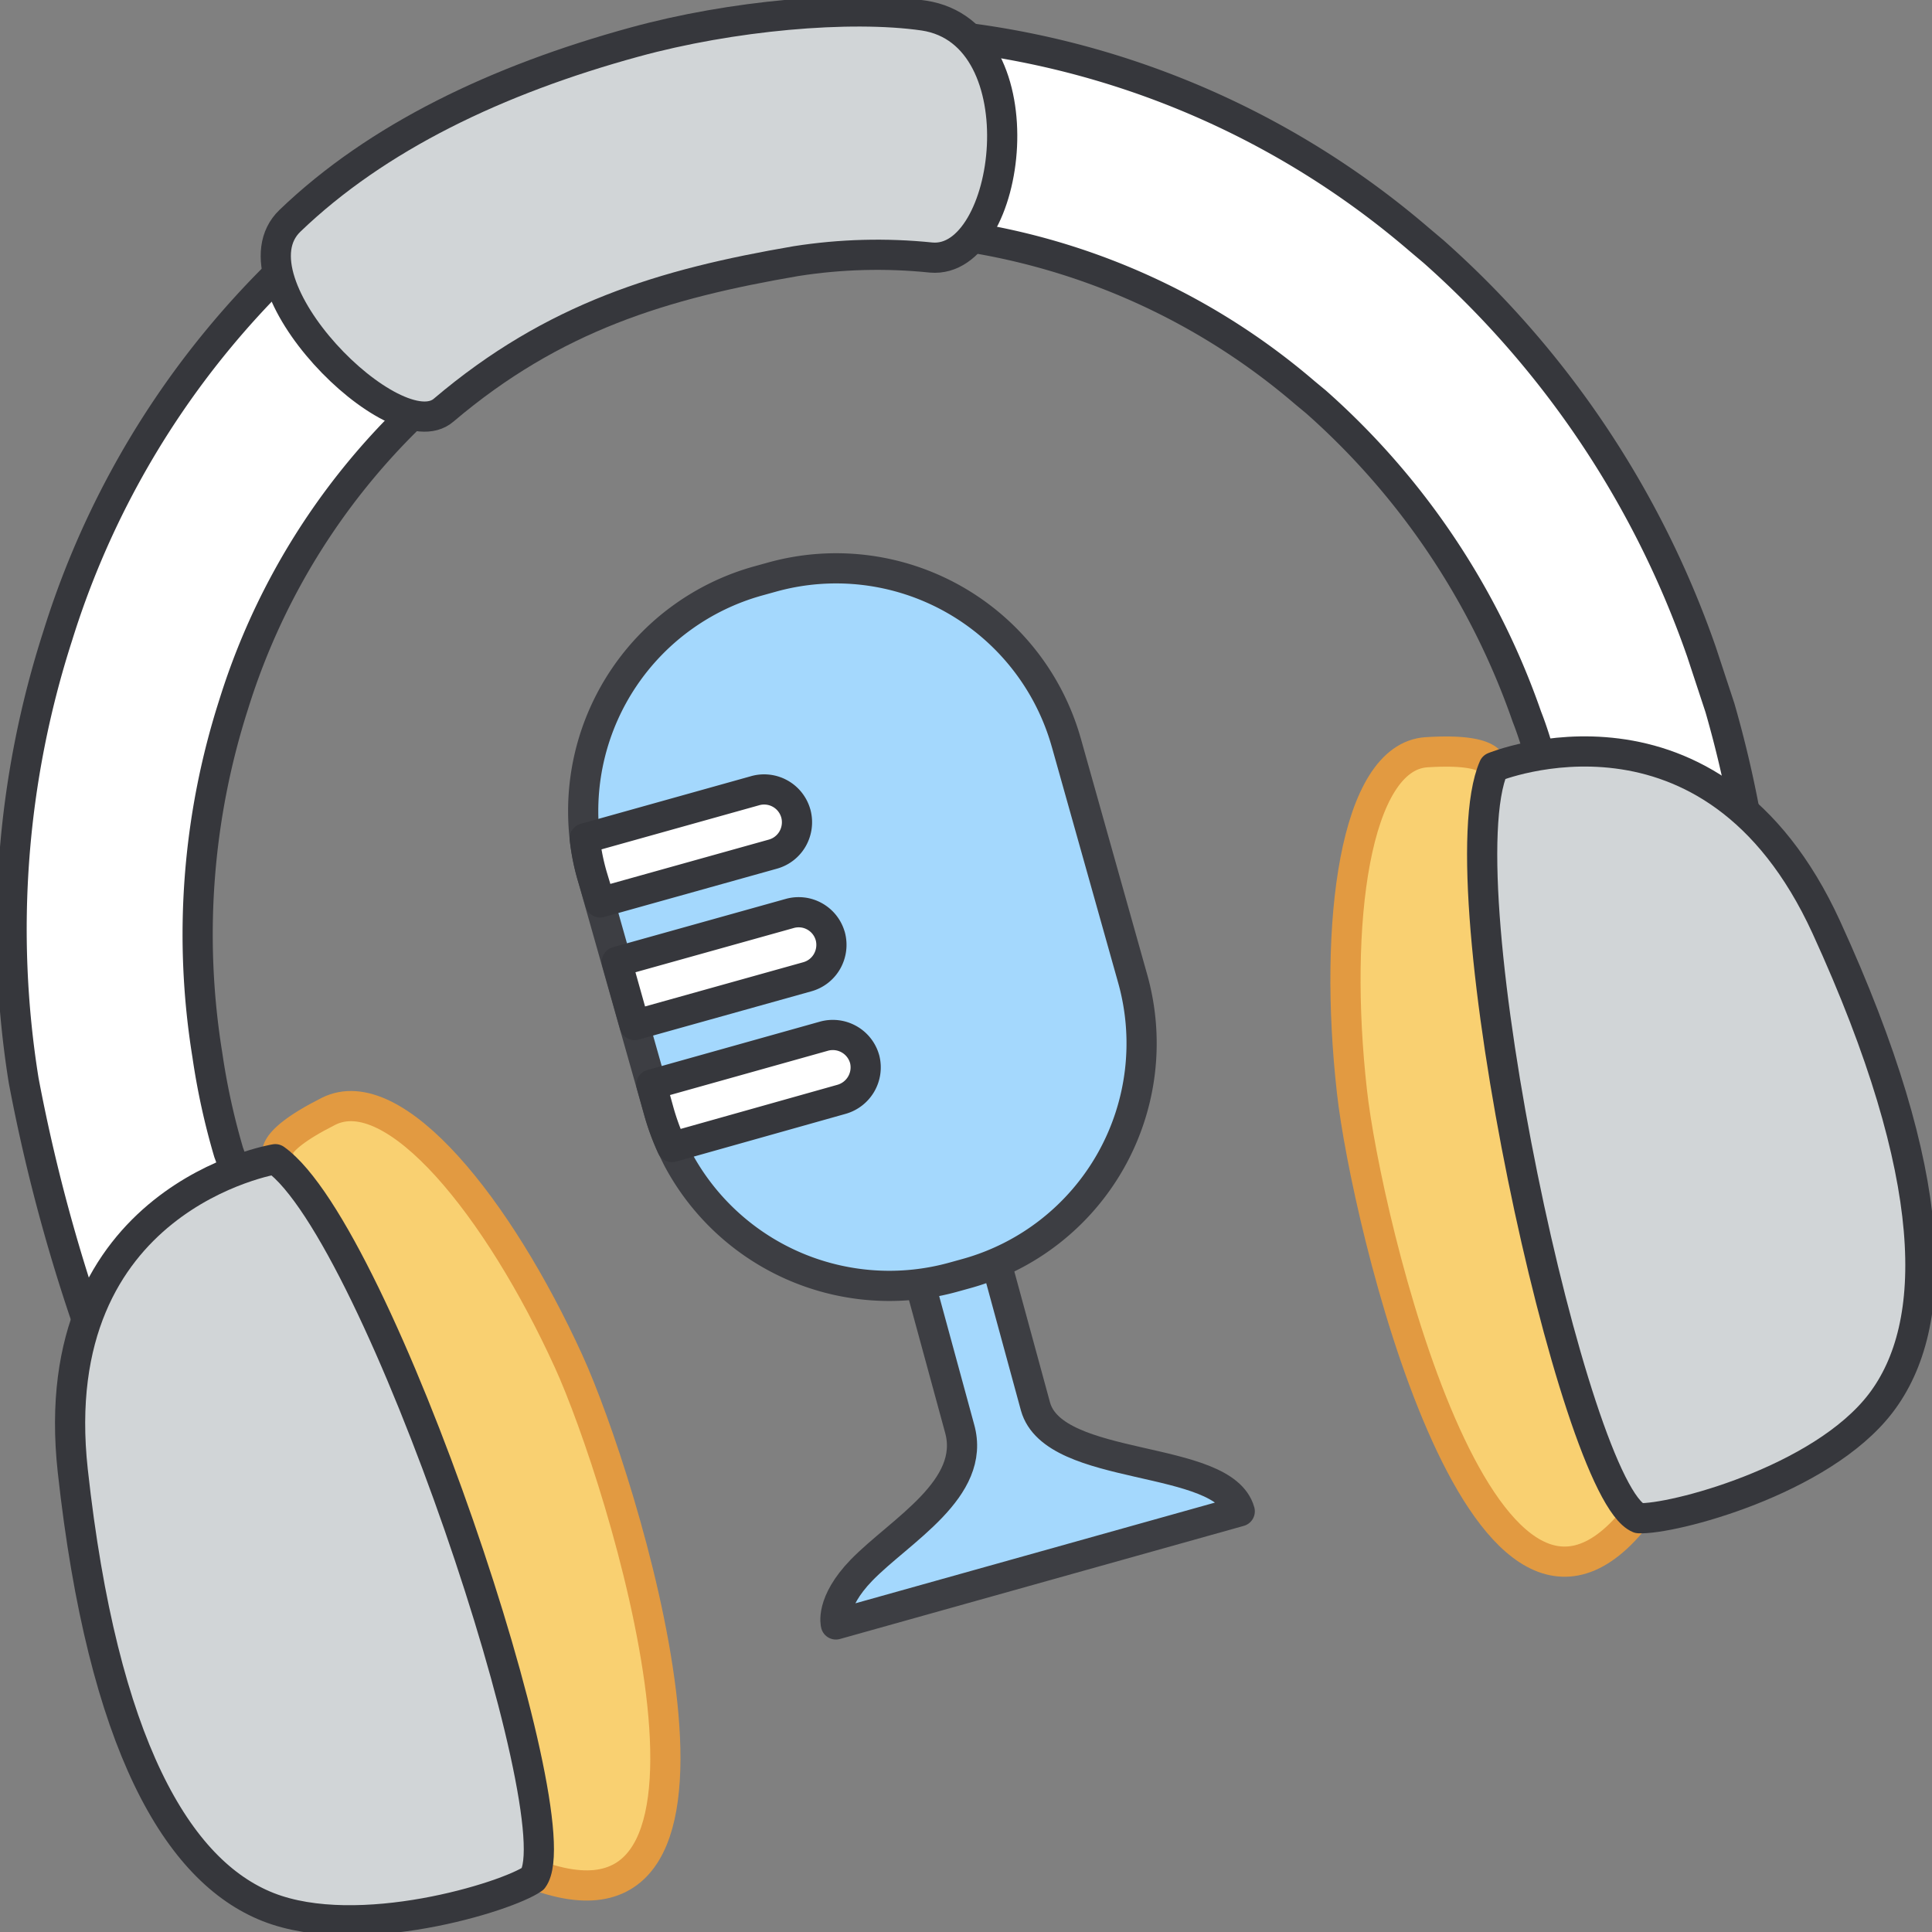
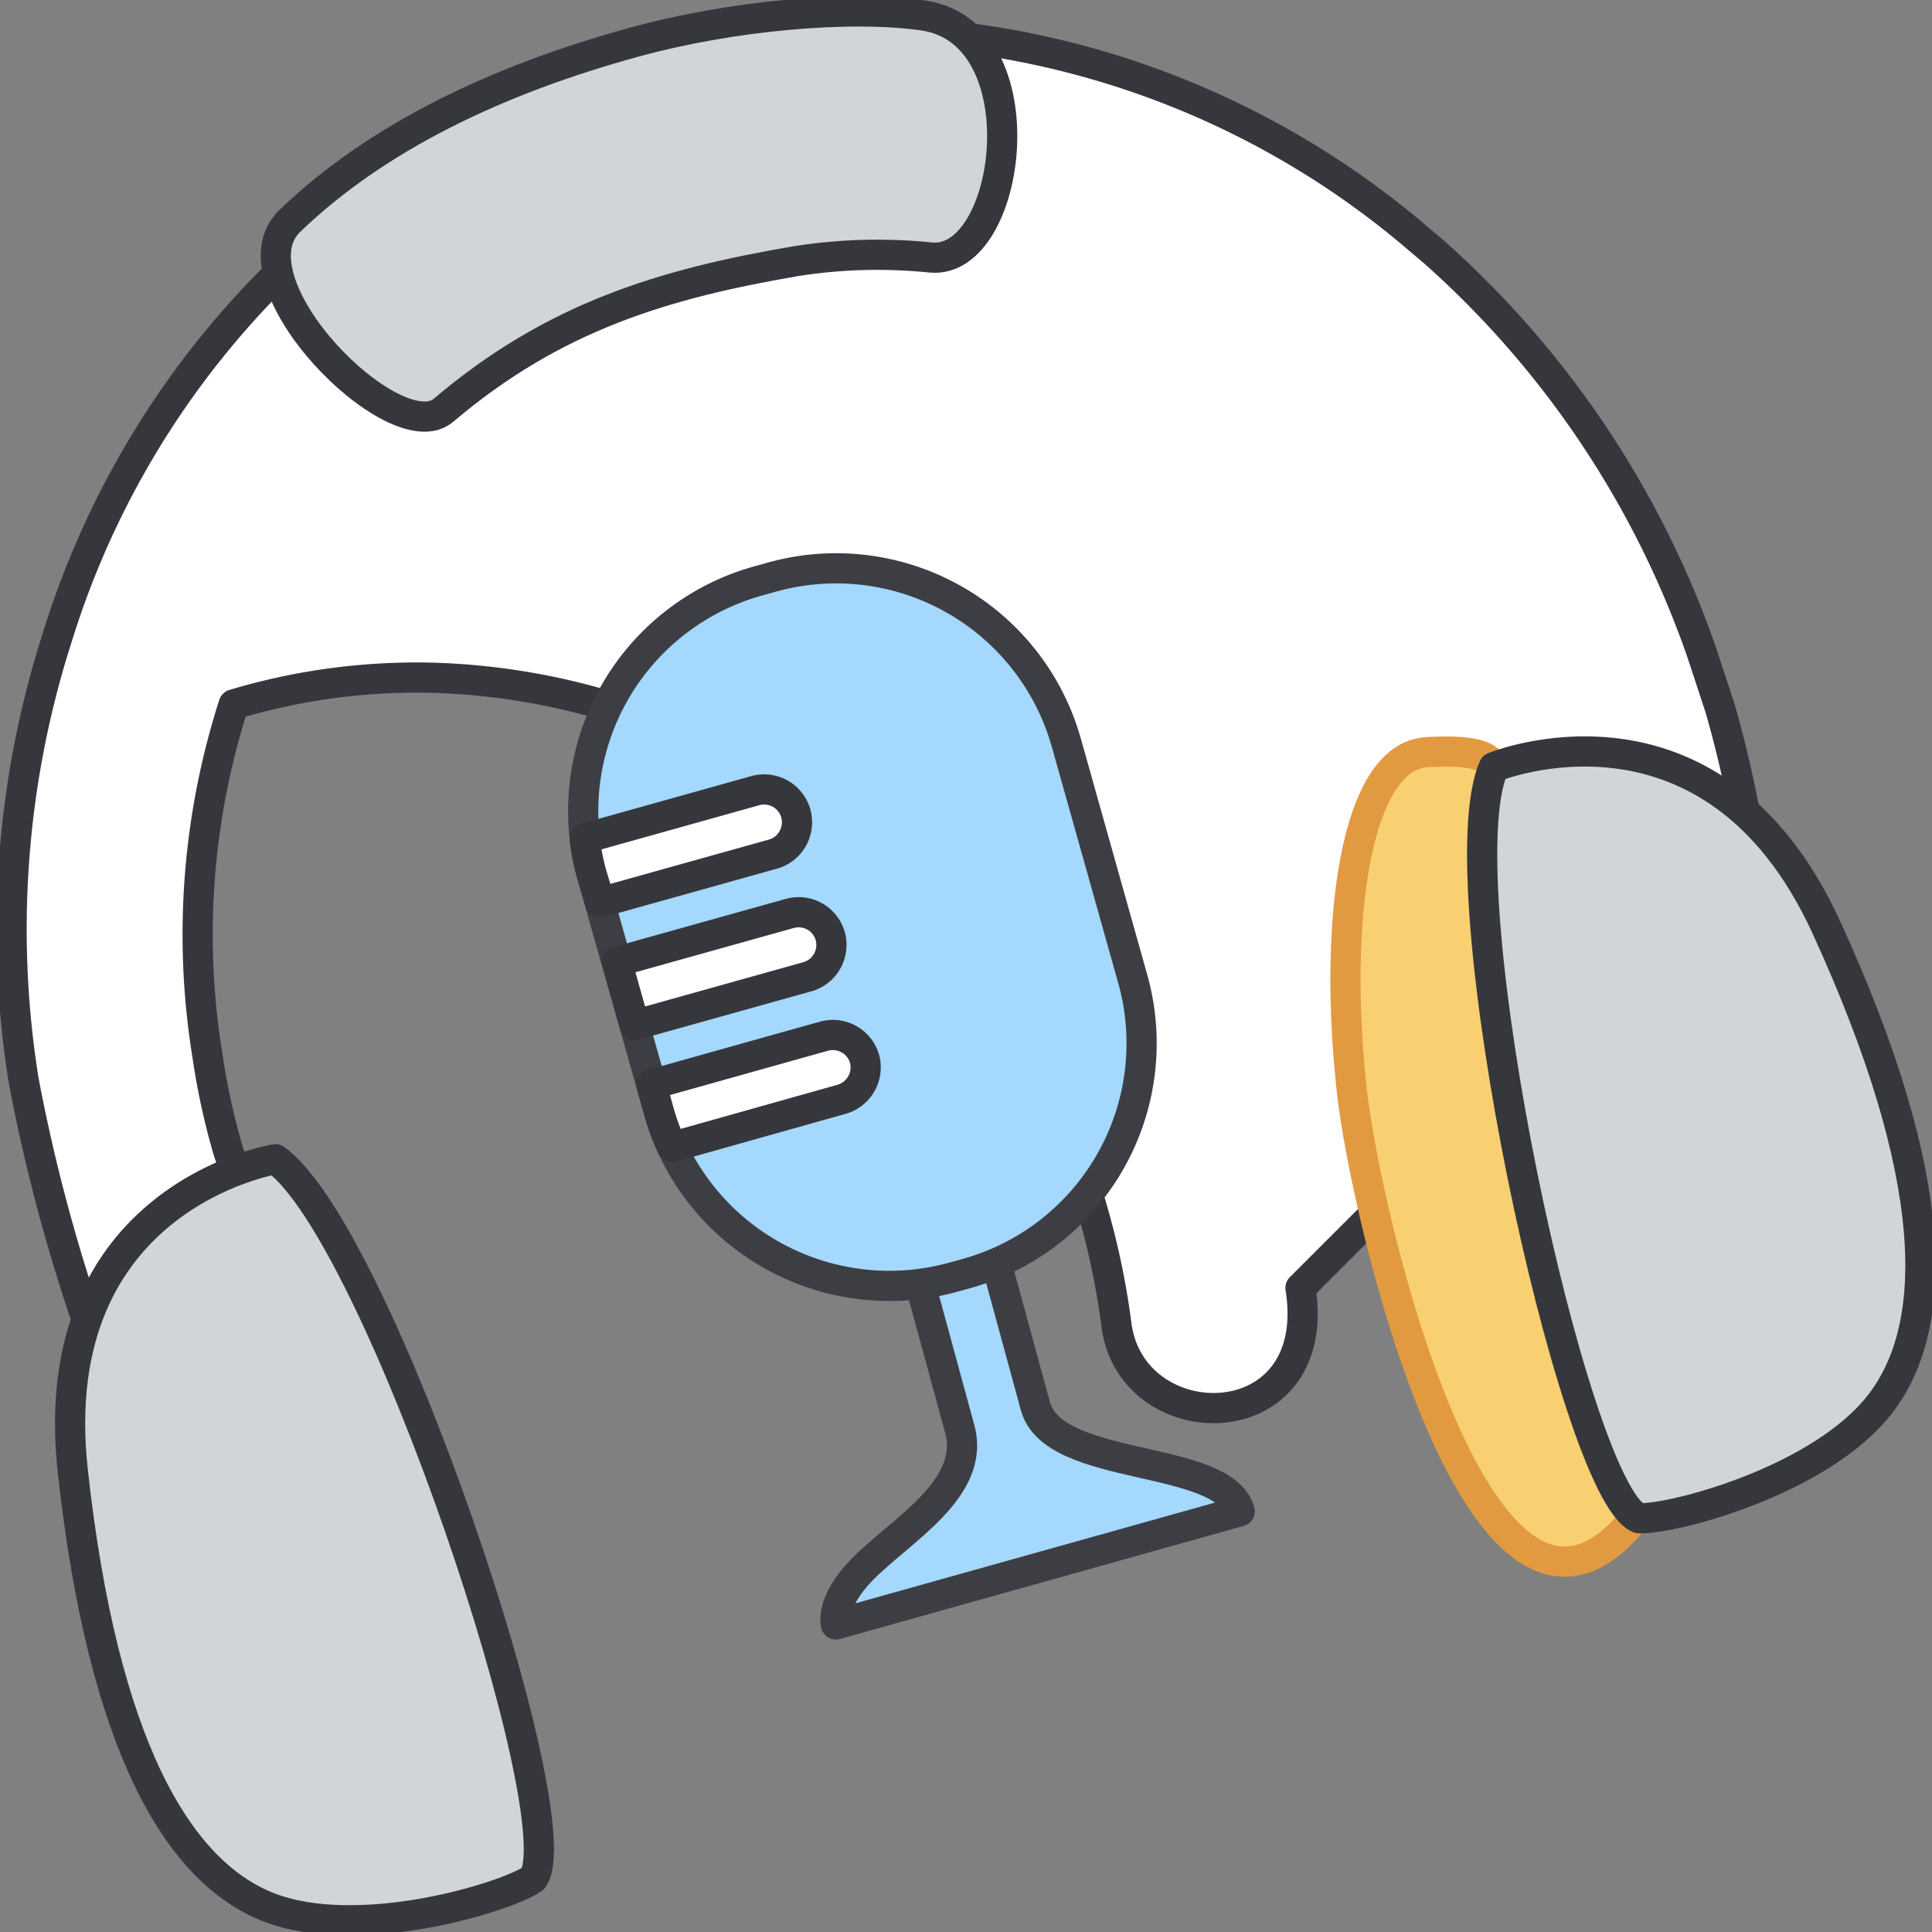
<svg xmlns="http://www.w3.org/2000/svg" width="96" height="96" fill="none">
  <rect width="100%" height="100%" fill="#808080" stroke="none" />
  <g clip-path="url(#A)" stroke-width="1.5" stroke-linejoin="round">
-     <path d="M86.926 41.69c-.358-2.2-.846-4.377-1.463-6.519l-.913-2.772a47.39 47.39 0 0 0-13.324-19.904l-.697-.588A42.93 42.93 0 0 0 43.788 1.548a40.6 40.6 0 0 0-12.612 1.649 39.75 39.75 0 0 0-7.285 2.996C13.807 11.564 6.25 20.698 2.864 31.61a47.49 47.49 0 0 0-1.688 22.08c.949 5.016 2.34 9.939 4.157 14.71 0 0-2.23-3.43 3.538-3.097s2.493-8.036 2.493-8.036a34.8 34.8 0 0 1-1.061-4.846 37.42 37.42 0 0 1 1.308-17.419c2.669-8.586 8.624-15.769 16.568-19.982 1.828-.969 3.75-1.747 5.737-2.323a31.63 31.63 0 0 1 9.917-1.324c7.729.233 15.145 3.107 21.012 8.145l.542.449a37.16 37.16 0 0 1 10.483 15.646c.279.705.496 1.432.712 2.175a38.02 38.02 0 0 1 1.2 5.752c.767 5.776 10.359 5.768 9.143-1.85z" fill="#fff" stroke="#36373c" />
-     <path d="M13.858 57.546s-.821-.666 2.462-2.323 8.454 4.792 11.93 12.41c2.663 5.822 10.065 29.582-1.409 25.61S13.858 57.546 13.858 57.546z" fill="#f9d071" stroke="#e29a41" />
+     <path d="M86.926 41.69c-.358-2.2-.846-4.377-1.463-6.519l-.913-2.772a47.39 47.39 0 0 0-13.324-19.904l-.697-.588A42.93 42.93 0 0 0 43.788 1.548a40.6 40.6 0 0 0-12.612 1.649 39.75 39.75 0 0 0-7.285 2.996C13.807 11.564 6.25 20.698 2.864 31.61a47.49 47.49 0 0 0-1.688 22.08c.949 5.016 2.34 9.939 4.157 14.71 0 0-2.23-3.43 3.538-3.097s2.493-8.036 2.493-8.036a34.8 34.8 0 0 1-1.061-4.846 37.42 37.42 0 0 1 1.308-17.419a31.63 31.63 0 0 1 9.917-1.324c7.729.233 15.145 3.107 21.012 8.145l.542.449a37.16 37.16 0 0 1 10.483 15.646c.279.705.496 1.432.712 2.175a38.02 38.02 0 0 1 1.2 5.752c.767 5.776 10.359 5.768 9.143-1.85z" fill="#fff" stroke="#36373c" />
    <path d="M14.408 10.97c4.328-4.157 10.305-7.014 17.125-8.88C36.325.774 42.217.24 45.91.774c5.853.89 4.367 12.387.356 12.023-2.236-.23-4.492-.171-6.712.178-6.596 1.13-12.039 2.764-17.505 7.401-2.377 2.075-10.815-6.356-7.641-9.406zM13.68 57.6S2.122 59.466 3.616 73.084s5.21 19.905 9.708 21.677 11.861-.495 13.161-1.409c2.098-2.849-7.664-32.098-12.805-35.752z" fill="#d1d5d7" stroke="#36373c" />
    <path d="M74.106 38.152s.348-.999-3.221-.774-4.645 8.516-3.708 16.854c.705 6.379 6.441 30.612 14.028 21.236s-7.099-37.316-7.099-37.316z" fill="#f9d071" stroke="#e29a41" />
    <path d="M74.222 38.121s10.839-4.467 16.529 7.959 5.659 19.773 2.702 23.644-10.413 5.799-12.023 5.714c-3.236-1.332-9.747-31.494-7.208-37.316z" fill="#d1d5d7" stroke="#36373c" />
    <g fill="#a4d8fd" stroke="#3d3e43">
      <path d="M61.602 75.097l-20.067 5.621s-.302-1.068 1.27-2.694c1.928-1.982 5.721-4.041 4.877-7.045L43.3 54.898l3.77-1.092 4.382 16.08c.921 3.306 9.345 2.33 10.15 5.21z" />
      <path d="M52.986 36.906l3.298 11.729a11.87 11.87 0 0 1-1.083 9.028 11.87 11.87 0 0 1-7.154 5.612l-.643.178c-2.615.733-5.402.55-7.899-.519s-4.553-2.959-5.828-5.357l-.286-.581a11.97 11.97 0 0 1-.65-1.765l-3.321-11.729a11.07 11.07 0 0 1-.364-1.843 11.87 11.87 0 0 1 8.632-12.797l.642-.178c3.034-.853 6.282-.466 9.03 1.076s4.772 4.112 5.625 7.146z" />
    </g>
    <path d="M39.546 40.428c.111.417.056.861-.155 1.239-.105.187-.246.352-.415.485a1.63 1.63 0 0 1-.569.289l-8.586 2.4-.403-1.339a11.08 11.08 0 0 1-.364-1.843l8.439-2.361c.209-.064.428-.085.646-.062a1.63 1.63 0 0 1 .619.194c.191.105.36.248.495.42s.235.368.292.579zm1.711 6.093c.111.417.056.862-.155 1.239a1.63 1.63 0 0 1-.414.485c-.169.133-.362.231-.569.289l-8.586 2.4-.883-3.143 8.586-2.4c.207-.059.423-.076.637-.052s.42.092.608.197.353.246.486.415.231.363.289.57zm1.711 6.124a1.65 1.65 0 0 1-1.161 1.982l-8.416 2.369a11.98 11.98 0 0 1-.65-1.765l-.372-1.339 8.586-2.408a1.64 1.64 0 0 1 1.247.163 1.64 1.64 0 0 1 .766.998z" fill="#fff" stroke="#36373c" />
  </g>
  <defs>
    <clipPath id="A">
      <path fill="#fff" d="M0 0h96v96H0z" />
    </clipPath>
  </defs>
</svg>